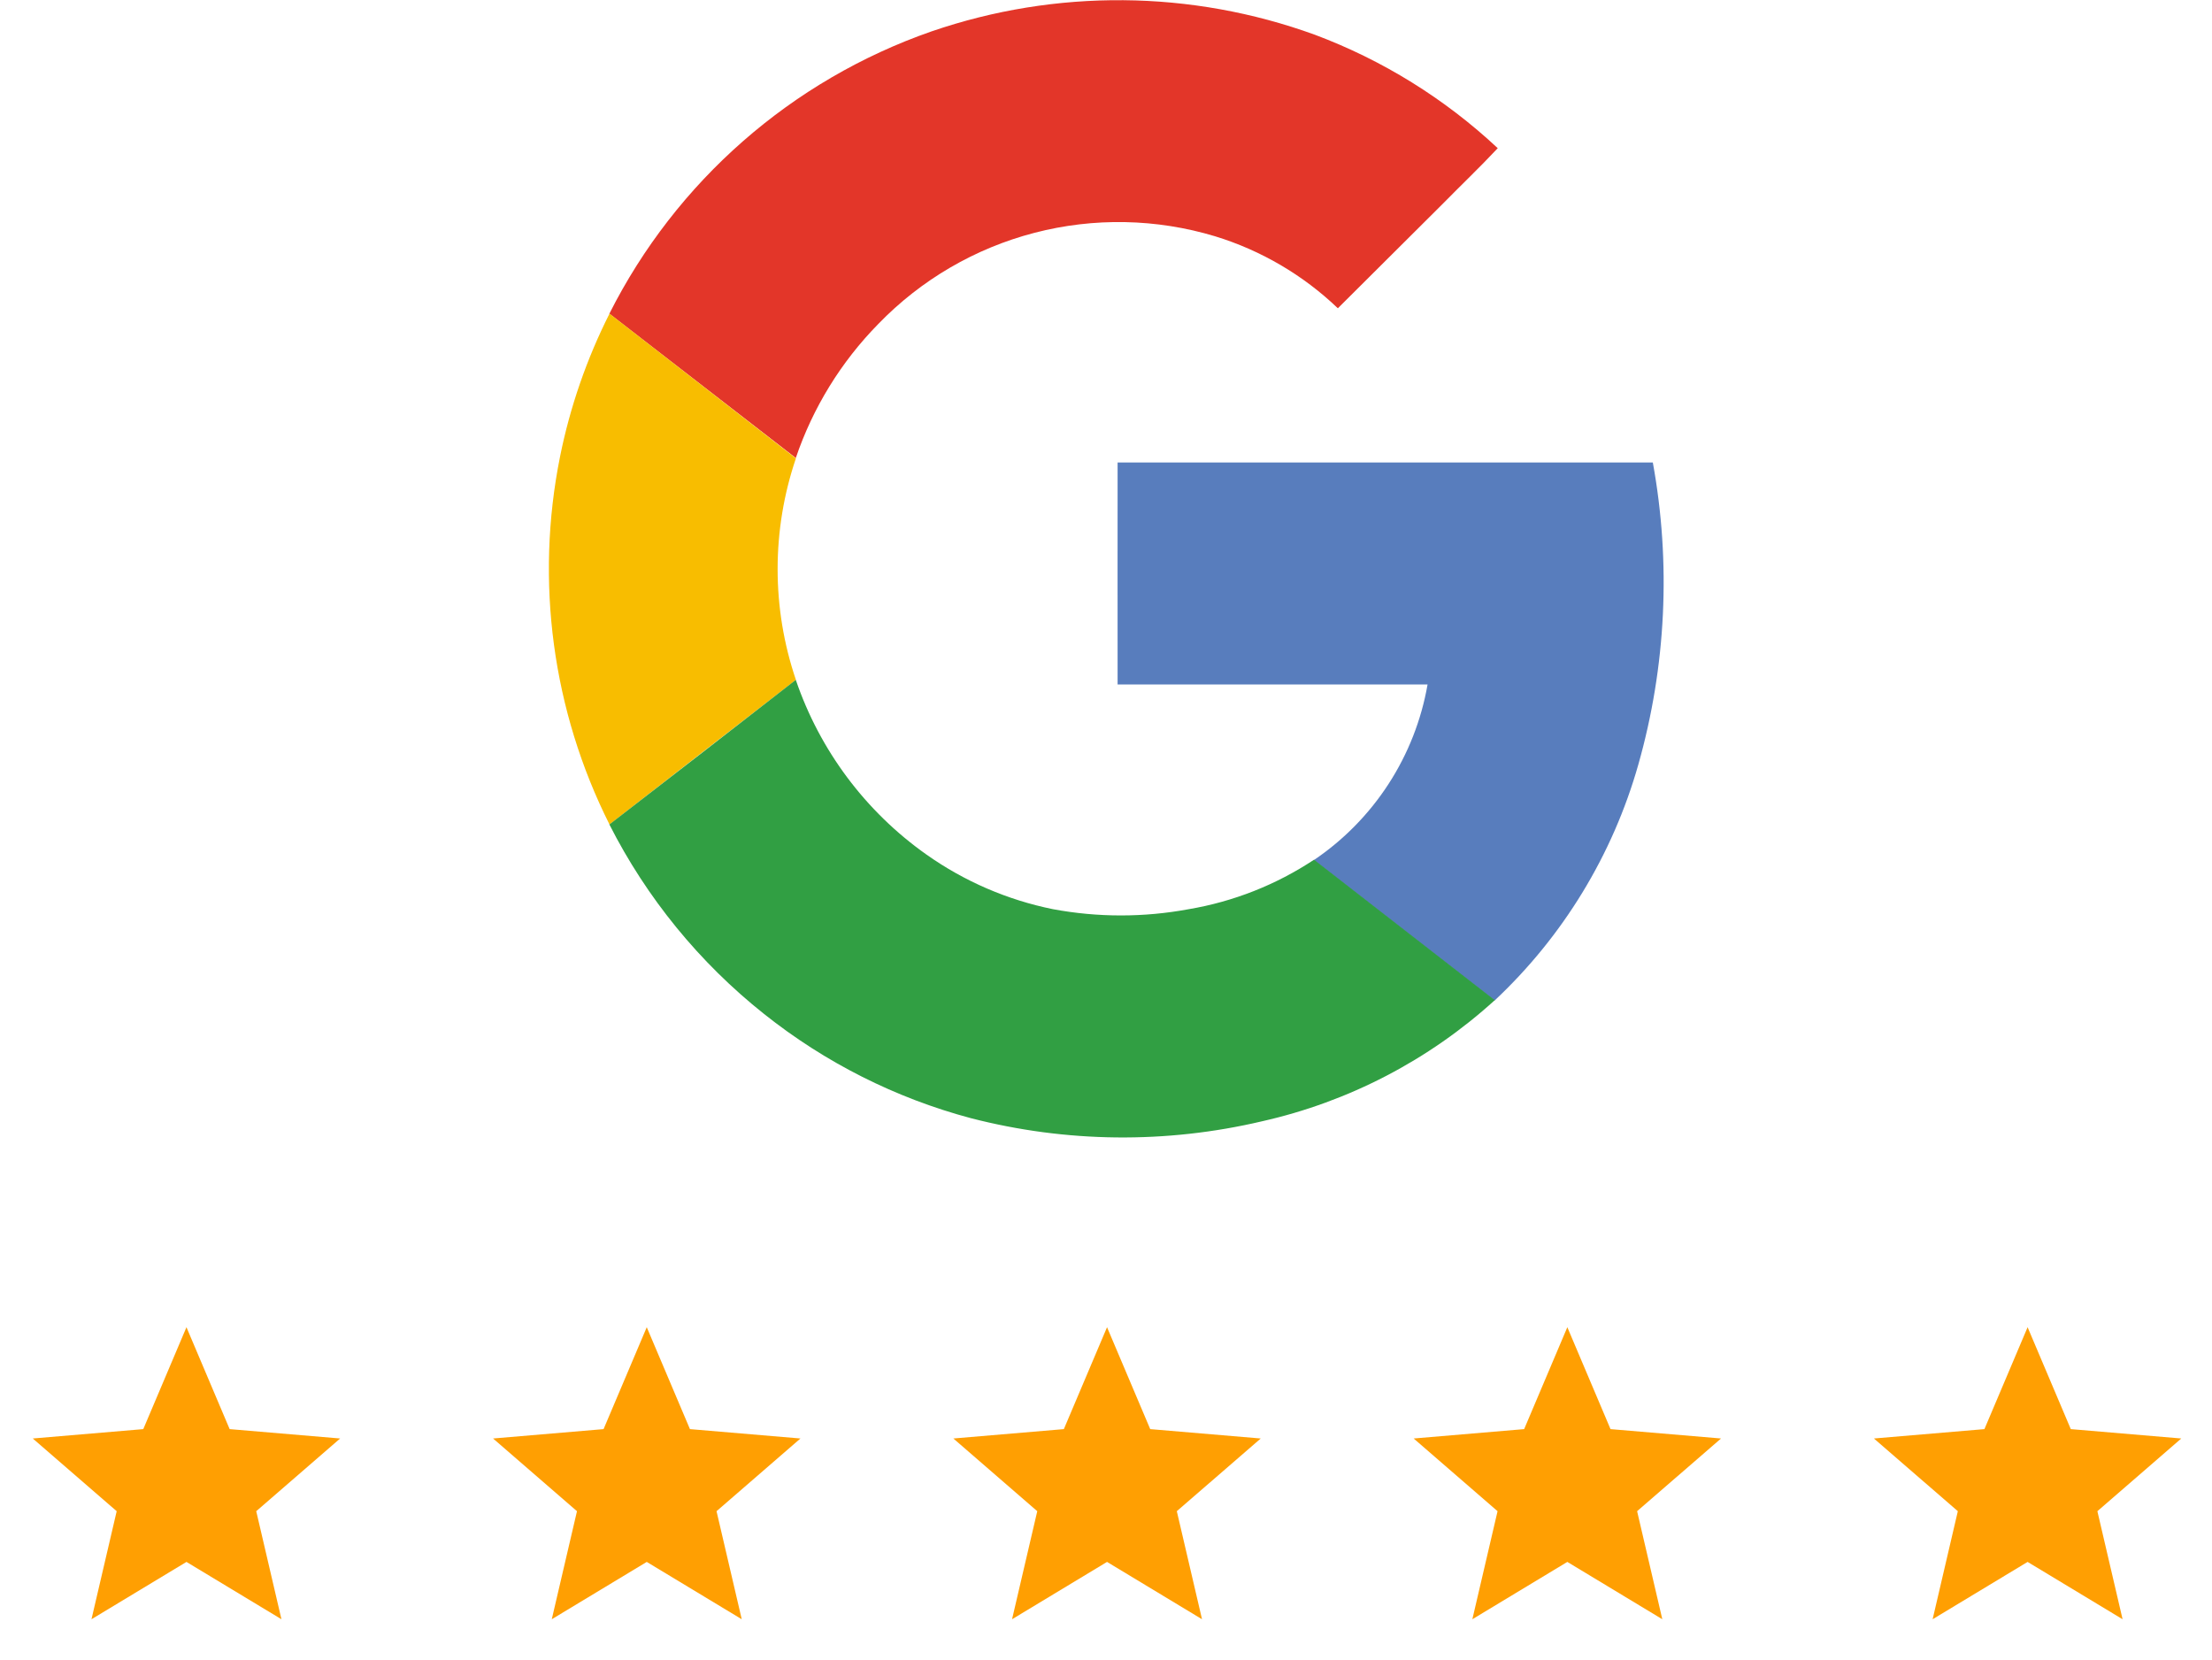
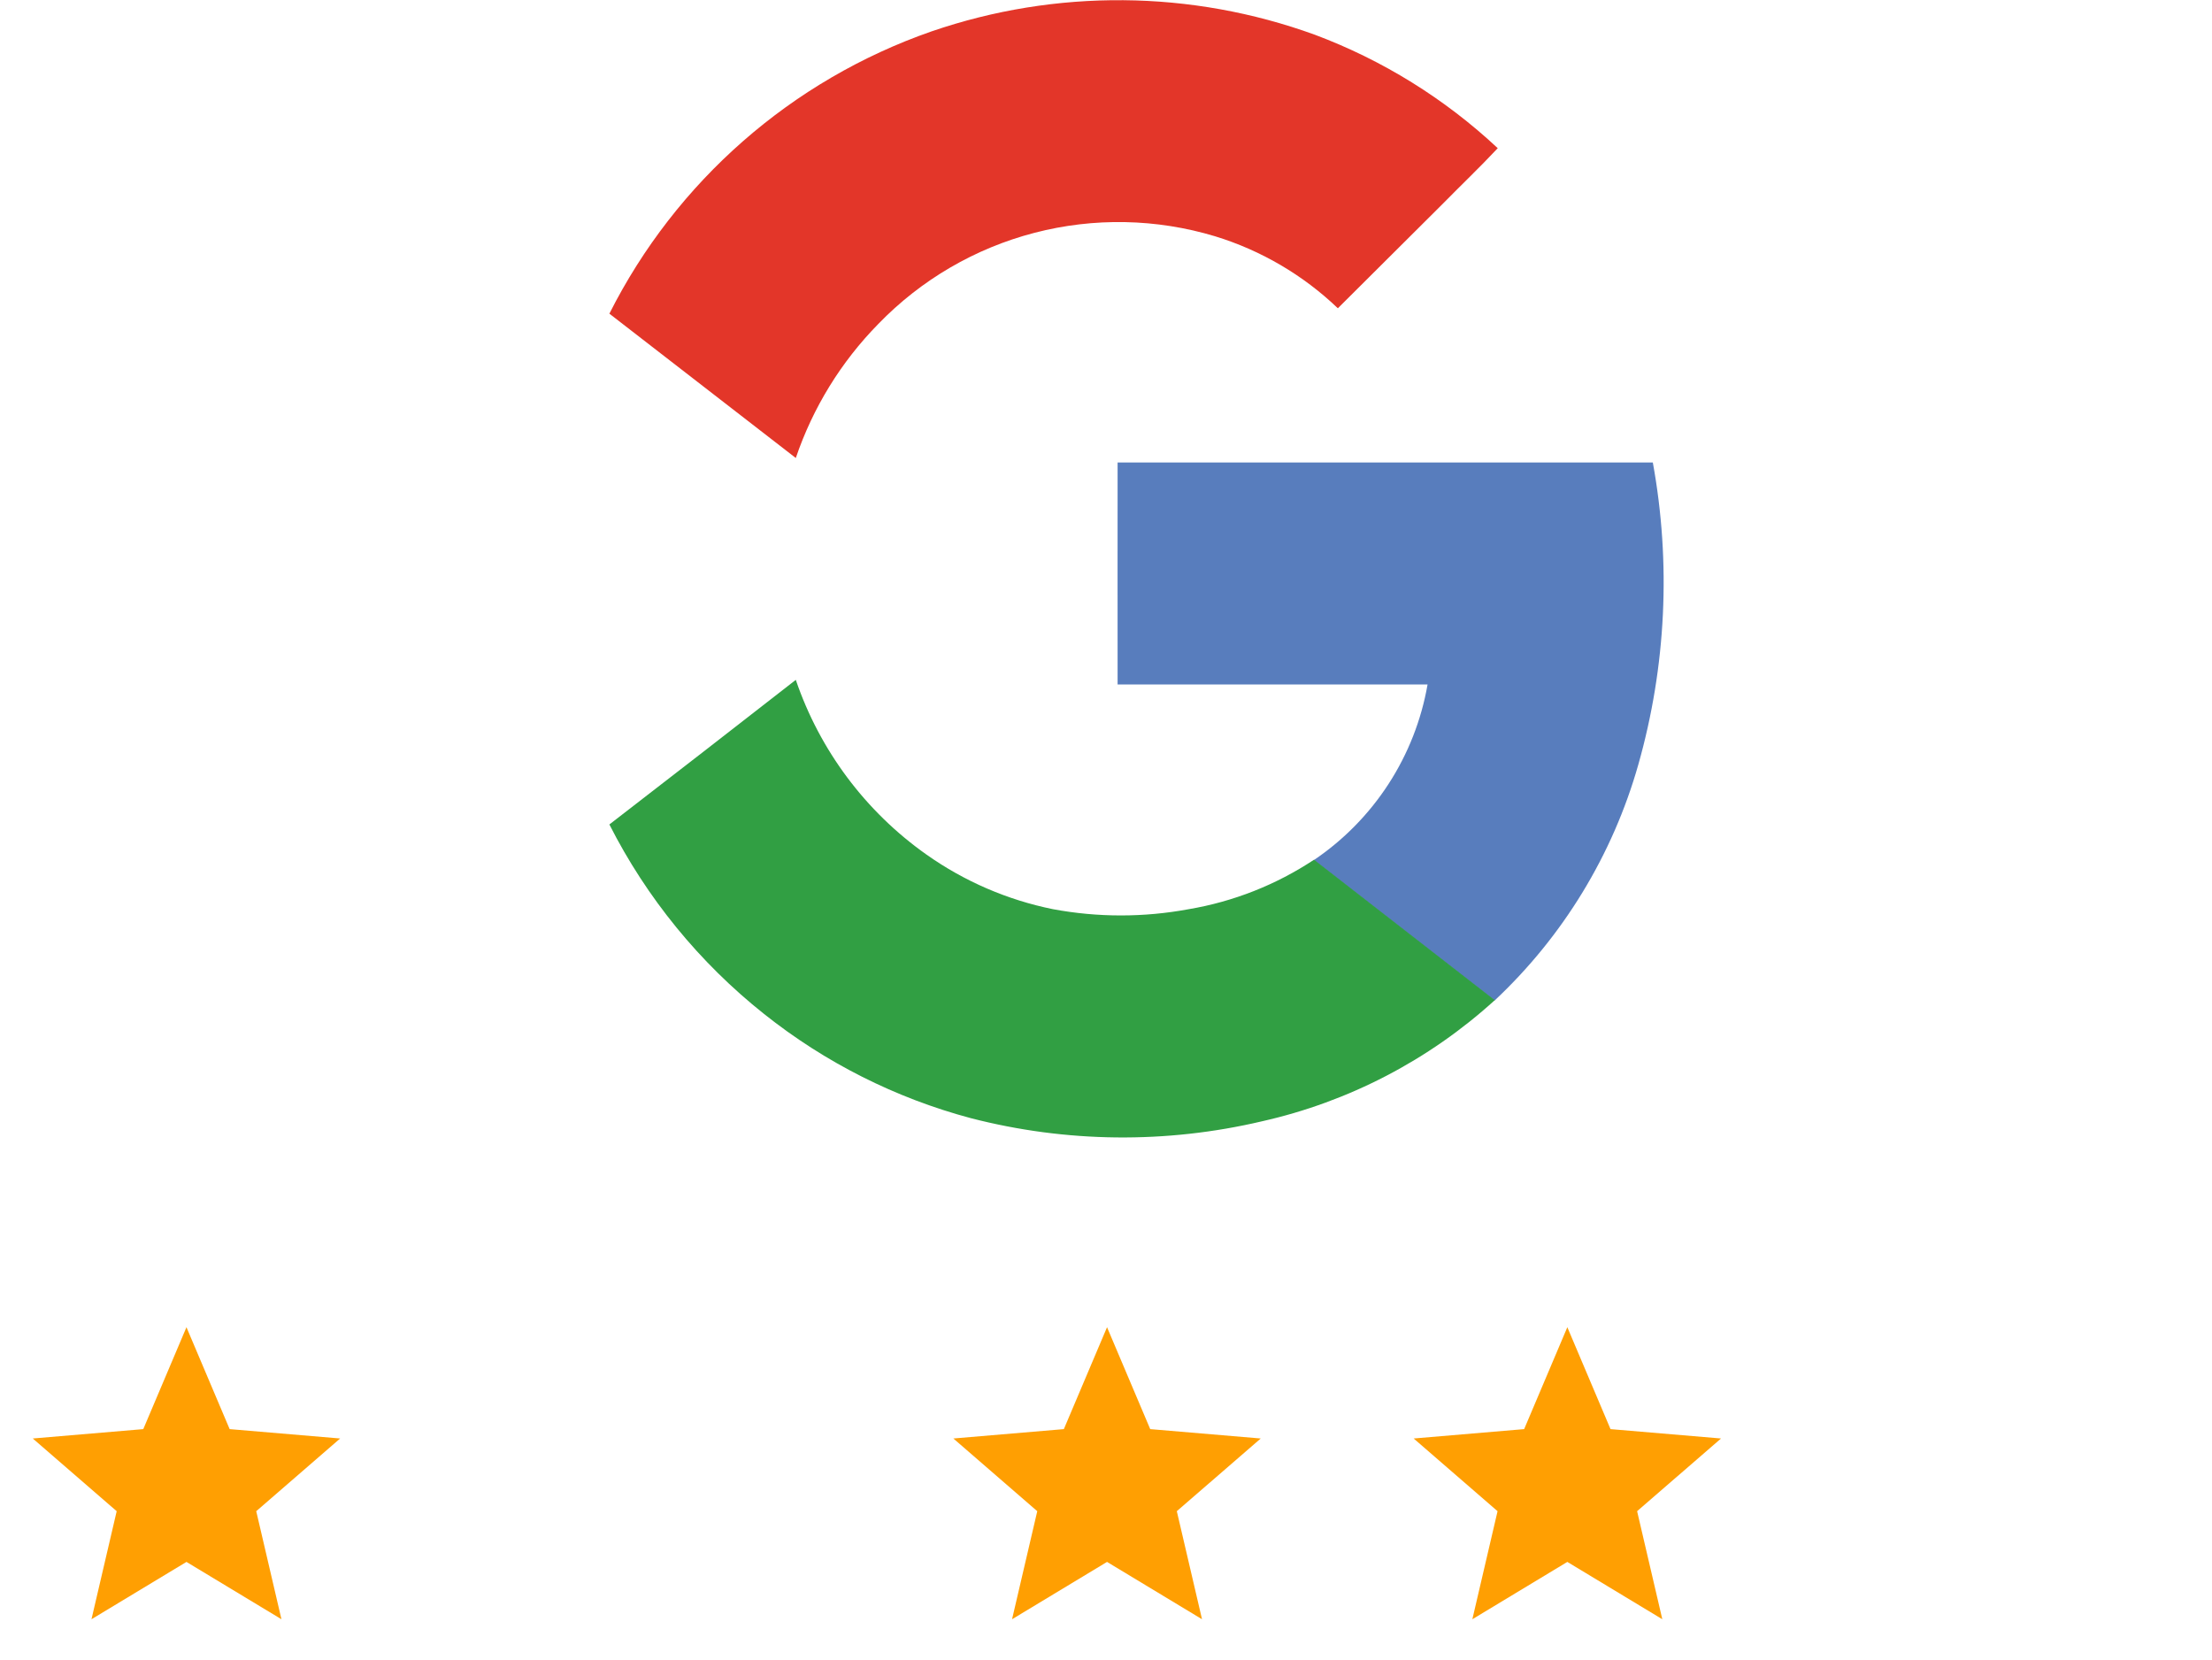
<svg xmlns="http://www.w3.org/2000/svg" width="1062" height="797" viewBox="0 0 1062 797" fill="none">
  <path d="M447.26 15.06C506.963 -5.436 571.884 -4.872 631.221 16.658C663.808 28.859 693.665 47.375 719.079 71.142C710.444 80.381 701.335 89.016 692.527 97.996C675.776 114.719 659.039 131.383 642.317 147.991C625.647 132.046 605.481 120.218 583.429 113.452C555.209 104.931 525.189 104.348 496.66 111.766C468.131 119.184 442.196 134.316 421.702 155.503C403.812 173.702 390.264 195.707 382.068 219.874L292.57 150.581C324.605 87.054 380.072 38.461 447.26 15.06Z" fill="#E33629" />
-   <path d="M268.877 219.228C273.684 195.387 281.67 172.299 292.622 150.583L382.12 220.048C370.416 254.527 370.416 291.905 382.12 326.384C352.302 349.41 322.469 372.551 292.622 395.807C265.214 341.249 256.854 279.088 268.877 219.228Z" fill="#F8BD00" />
  <path d="M536.57 222.035H793.537C802.323 270.257 799.945 319.851 786.586 367.011C774.292 410.378 750.411 449.573 717.509 480.384C688.626 457.847 659.614 435.484 630.731 412.947C645.05 403.289 657.272 390.838 666.664 376.342C676.056 361.846 682.425 345.603 685.388 328.587H536.57C536.527 293.098 536.57 257.567 536.57 222.035Z" fill="#587DBD" />
  <path d="M292.57 395.806C322.417 372.781 352.25 349.64 382.068 326.384C393.605 360.24 415.545 389.585 444.756 410.226C462.973 423.108 483.677 432.048 505.544 436.476C527.09 440.483 549.19 440.483 570.736 436.476C592.22 432.844 612.706 424.756 630.876 412.73C659.759 435.267 688.771 457.631 717.654 480.167C686.047 508.909 647.516 528.948 605.836 538.321C559.83 549.137 511.887 548.618 466.127 536.81C429.935 527.147 396.129 510.112 366.828 486.772C335.818 462.147 310.489 431.119 292.57 395.806Z" fill="#319F43" />
  <g filter="url(#filter0_d_376_2091)">
    <path d="M89.021 746.835L134.622 774.358L122.521 722.485L162.808 687.584L109.755 683.083L89.021 634.162L68.287 683.083L15.234 687.584L55.522 722.485L43.421 774.358L89.021 746.835Z" fill="#FF9F02" />
  </g>
  <g filter="url(#filter1_d_376_2091)">
-     <path d="M310.013 746.835L355.614 774.358L343.513 722.485L383.8 687.584L330.748 683.083L310.013 634.162L289.279 683.083L236.227 687.584L276.514 722.485L264.413 774.358L310.013 746.835Z" fill="#FF9F02" />
-   </g>
+     </g>
  <g filter="url(#filter2_d_376_2091)">
    <path d="M530.998 746.835L576.598 774.358L564.497 722.485L604.785 687.584L551.732 683.083L530.998 634.162L510.264 683.083L457.211 687.584L497.499 722.485L485.398 774.358L530.998 746.835Z" fill="#FF9F02" />
  </g>
  <g filter="url(#filter3_d_376_2091)">
    <path d="M751.99 746.835L797.59 774.358L785.489 722.485L825.777 687.584L772.724 683.083L751.99 634.162L731.256 683.083L678.203 687.584L718.491 722.485L706.39 774.358L751.99 746.835Z" fill="#FF9F02" />
  </g>
  <g filter="url(#filter4_d_376_2091)">
-     <path d="M972.971 746.835L1018.57 774.358L1006.47 722.485L1046.76 687.584L993.705 683.083L972.971 634.162L952.236 683.083L899.184 687.584L939.471 722.485L927.37 774.358L972.971 746.835Z" fill="#FF9F02" />
-   </g>
+     </g>
  <defs>
    <filter id="filter0_d_376_2091" x="8.534" y="629.962" width="161.974" height="154.595" filterUnits="userSpaceOnUse" color-interpolation-filters="sRGB">
      <feFlood flood-opacity="0" result="BackgroundImageFix" />
      <feColorMatrix in="SourceAlpha" type="matrix" values="0 0 0 0 0 0 0 0 0 0 0 0 0 0 0 0 0 0 127 0" result="hardAlpha" />
      <feOffset dx="0.5" dy="3" />
      <feGaussianBlur stdDeviation="3.6" />
      <feComposite in2="hardAlpha" operator="out" />
      <feColorMatrix type="matrix" values="0 0 0 0 1 0 0 0 0 0.838 0 0 0 0 0.321 0 0 0 1 0" />
      <feBlend mode="normal" in2="BackgroundImageFix" result="effect1_dropShadow_376_2091" />
      <feBlend mode="normal" in="SourceGraphic" in2="effect1_dropShadow_376_2091" result="shape" />
    </filter>
    <filter id="filter1_d_376_2091" x="229.527" y="629.962" width="161.974" height="154.595" filterUnits="userSpaceOnUse" color-interpolation-filters="sRGB">
      <feFlood flood-opacity="0" result="BackgroundImageFix" />
      <feColorMatrix in="SourceAlpha" type="matrix" values="0 0 0 0 0 0 0 0 0 0 0 0 0 0 0 0 0 0 127 0" result="hardAlpha" />
      <feOffset dx="0.5" dy="3" />
      <feGaussianBlur stdDeviation="3.6" />
      <feComposite in2="hardAlpha" operator="out" />
      <feColorMatrix type="matrix" values="0 0 0 0 1 0 0 0 0 0.838 0 0 0 0 0.321 0 0 0 1 0" />
      <feBlend mode="normal" in2="BackgroundImageFix" result="effect1_dropShadow_376_2091" />
      <feBlend mode="normal" in="SourceGraphic" in2="effect1_dropShadow_376_2091" result="shape" />
    </filter>
    <filter id="filter2_d_376_2091" x="450.511" y="629.962" width="161.974" height="154.595" filterUnits="userSpaceOnUse" color-interpolation-filters="sRGB">
      <feFlood flood-opacity="0" result="BackgroundImageFix" />
      <feColorMatrix in="SourceAlpha" type="matrix" values="0 0 0 0 0 0 0 0 0 0 0 0 0 0 0 0 0 0 127 0" result="hardAlpha" />
      <feOffset dx="0.5" dy="3" />
      <feGaussianBlur stdDeviation="3.6" />
      <feComposite in2="hardAlpha" operator="out" />
      <feColorMatrix type="matrix" values="0 0 0 0 1 0 0 0 0 0.838 0 0 0 0 0.321 0 0 0 1 0" />
      <feBlend mode="normal" in2="BackgroundImageFix" result="effect1_dropShadow_376_2091" />
      <feBlend mode="normal" in="SourceGraphic" in2="effect1_dropShadow_376_2091" result="shape" />
    </filter>
    <filter id="filter3_d_376_2091" x="671.503" y="629.962" width="161.974" height="154.595" filterUnits="userSpaceOnUse" color-interpolation-filters="sRGB">
      <feFlood flood-opacity="0" result="BackgroundImageFix" />
      <feColorMatrix in="SourceAlpha" type="matrix" values="0 0 0 0 0 0 0 0 0 0 0 0 0 0 0 0 0 0 127 0" result="hardAlpha" />
      <feOffset dx="0.5" dy="3" />
      <feGaussianBlur stdDeviation="3.6" />
      <feComposite in2="hardAlpha" operator="out" />
      <feColorMatrix type="matrix" values="0 0 0 0 1 0 0 0 0 0.838 0 0 0 0 0.321 0 0 0 1 0" />
      <feBlend mode="normal" in2="BackgroundImageFix" result="effect1_dropShadow_376_2091" />
      <feBlend mode="normal" in="SourceGraphic" in2="effect1_dropShadow_376_2091" result="shape" />
    </filter>
    <filter id="filter4_d_376_2091" x="892.484" y="629.962" width="161.974" height="154.595" filterUnits="userSpaceOnUse" color-interpolation-filters="sRGB">
      <feFlood flood-opacity="0" result="BackgroundImageFix" />
      <feColorMatrix in="SourceAlpha" type="matrix" values="0 0 0 0 0 0 0 0 0 0 0 0 0 0 0 0 0 0 127 0" result="hardAlpha" />
      <feOffset dx="0.5" dy="3" />
      <feGaussianBlur stdDeviation="3.6" />
      <feComposite in2="hardAlpha" operator="out" />
      <feColorMatrix type="matrix" values="0 0 0 0 1 0 0 0 0 0.838 0 0 0 0 0.321 0 0 0 1 0" />
      <feBlend mode="normal" in2="BackgroundImageFix" result="effect1_dropShadow_376_2091" />
      <feBlend mode="normal" in="SourceGraphic" in2="effect1_dropShadow_376_2091" result="shape" />
    </filter>
  </defs>
</svg>